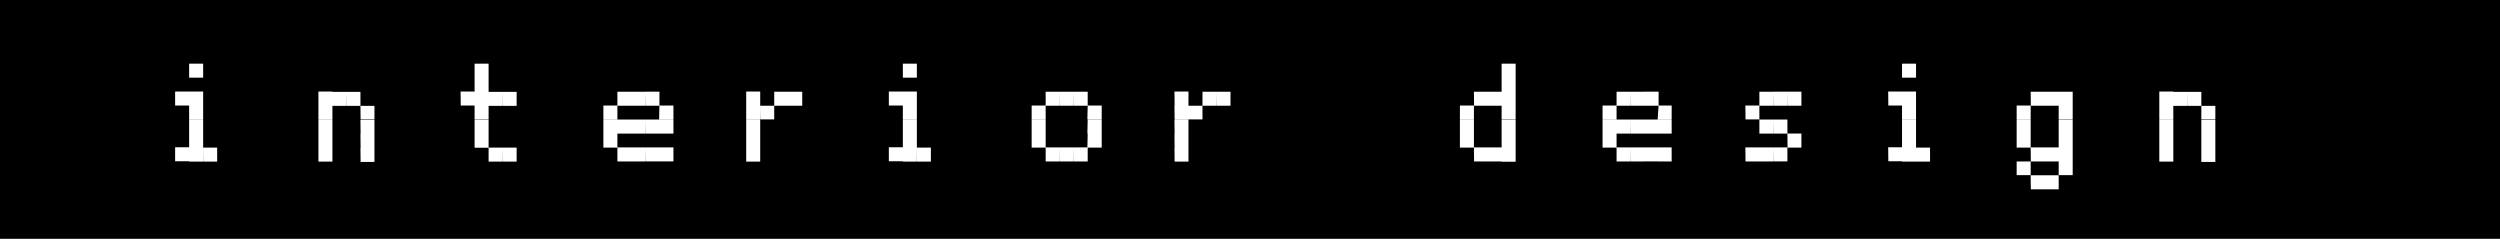
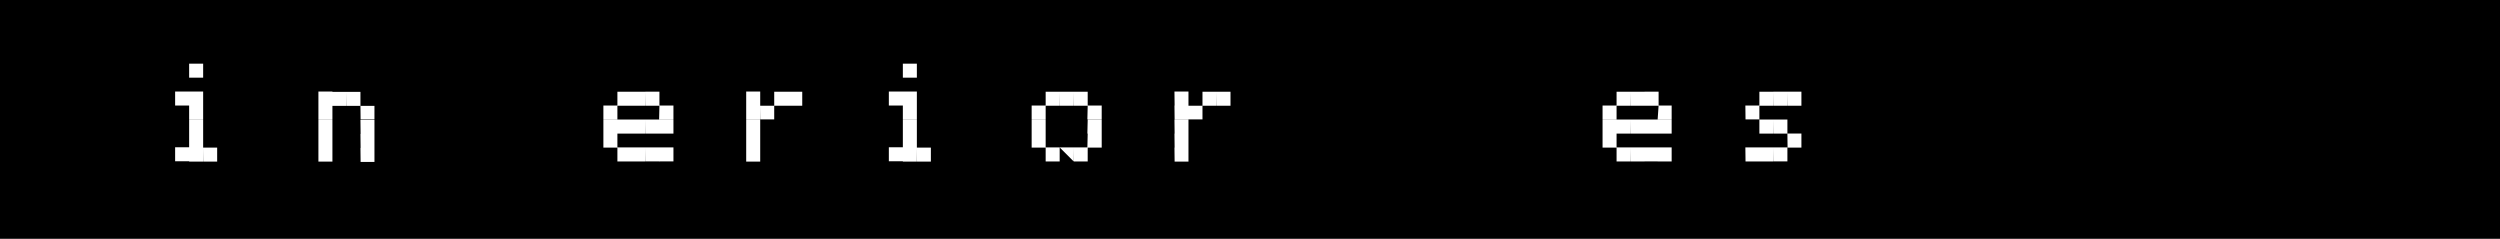
<svg xmlns="http://www.w3.org/2000/svg" viewBox="0 0 157.03 15">
  <defs>
    <style>.cls-1{fill:#fff;}</style>
  </defs>
  <title>interior design</title>
  <g id="Layer_2" data-name="Layer 2">
    <g id="Layer_1-2" data-name="Layer 1">
      <rect width="157.03" height="15" />
      <path class="cls-1" d="M11,5.75h.88v.88H11Zm0,3.5h.88v.88H11ZM11.88,4h.88v.88h-.88Zm0,1.75h.88v.88h-.88Zm0,.88h.88V7.5h-.88Zm0,.88h.88v.88h-.88Zm0,.88h.88v.88h-.88Zm0,.88h.88v.88h-.88Zm.88,0h.88v.88h-.87Z" />
      <path class="cls-1" d="M20,5.75h.88v.88H20Zm0,.88h.88V7.5H20Zm0,.88h.88v.88H20Zm0,.88h.88v.88H20Zm0,.88h.88v.88H20Zm.88-3.5h.88v.88h-.88Zm.88,0h.88v.88h-.87Zm.88.88h.88V7.5h-.87Zm0,.88h.88v.88h-.87Zm0,.88h.88v.88h-.87Zm0,.88h.88v.88h-.87Z" />
-       <path class="cls-1" d="M28.93,5.75h.88v.88h-.87ZM29.81,4h.88v.88h-.88Zm0,.88h.88v.88h-.88Zm0,.88h.88v.88h-.88Zm0,.88h.88V7.5h-.88Zm0,.88h.88v.88h-.88Zm0,.88h.88v.88h-.88Zm.88-2.63h.88v.88h-.88Zm0,3.5h.88v.88h-.88Zm.88-3.5h.88v.88h-.87Zm0,3.5h.88v.88h-.87Z" />
      <path class="cls-1" d="M37.9,6.63h.88V7.5H37.9Zm0,.88h.88v.88H37.9Zm0,.88h.88v.88H37.9Zm.88-2.63h.88v.88h-.88Zm0,1.75h.88v.88h-.88Zm0,1.75h.88v.88h-.88Zm.88-3.5h.88v.88h-.88Zm0,1.75h.88v.88h-.88Zm0,1.75h.88v.88h-.88Zm.88-3.5h.88v.88h-.87Zm0,1.75h.88v.88h-.87Zm0,1.75h.88v.88h-.87Zm.88-2.63h.88V7.5H41.4Zm0,.88h.88v.88H41.4Zm0,1.75h.88v.88H41.4Z" />
      <path class="cls-1" d="M46.87,5.75h.88v.88h-.88Zm0,.88h.88V7.5h-.88Zm0,.88h.88v.88h-.88Zm0,.88h.88v.88h-.88Zm0,.88h.88v.88h-.88Zm.88-2.63h.88V7.5h-.87Zm.88-.88h.88v.88h-.88Zm.88,0h.88v.88h-.88Z" />
      <path class="cls-1" d="M55.83,5.75h.88v.88h-.88Zm0,3.5h.88v.88h-.88ZM56.71,4h.88v.88h-.88Zm0,1.75h.88v.88h-.88Zm0,.88h.88V7.5h-.88Zm0,.88h.88v.88h-.88Zm0,.88h.88v.88h-.88Zm0,.88h.88v.88h-.88Zm.88,0h.88v.88h-.87Z" />
-       <path class="cls-1" d="M64.8,6.63h.88V7.5H64.8Zm0,.88h.88v.88H64.8Zm0,.88h.88v.88H64.8Zm.88-2.63h.88v.88h-.88Zm0,3.5h.88v.88h-.88Zm.88-3.5h.88v.88h-.87Zm0,3.5h.88v.88h-.87Zm.88-3.5h.88v.88h-.87Zm0,3.5h.88v.88h-.87Zm.88-2.63h.88V7.5H68.3Zm0,.88h.88v.88H68.3Zm0,.88h.88v.88H68.3Z" />
+       <path class="cls-1" d="M64.8,6.63h.88V7.5H64.8Zm0,.88h.88v.88H64.8Zm0,.88h.88v.88H64.8Zm.88-2.63h.88v.88h-.88Zm0,3.5h.88v.88h-.88Zm.88-3.5h.88v.88h-.87Zm0,3.5h.88v.88Zm.88-3.5h.88v.88h-.87Zm0,3.5h.88v.88h-.87Zm.88-2.63h.88V7.5H68.3Zm0,.88h.88v.88H68.3Zm0,.88h.88v.88H68.3Z" />
      <path class="cls-1" d="M73.77,5.75h.88v.88h-.87Zm0,.88h.88V7.5h-.87Zm0,.88h.88v.88h-.87Zm0,.88h.88v.88h-.87Zm0,.88h.88v.88h-.87Zm.88-2.63h.88V7.5h-.88Zm.88-.88h.88v.88h-.88Zm.88,0h.88v.88h-.87Z" />
-       <path class="cls-1" d="M91.7,6.63h.88V7.5H91.7Zm0,.88h.88v.88H91.7Zm0,.88h.88v.88H91.7Zm.88-2.63h.88v.88h-.87Zm0,3.5h.88v.88h-.87Zm.88-3.5h.88v.88h-.88Zm0,3.5h.88v.88h-.88ZM94.32,4h.88v.88h-.88Zm0,.88h.88v.88h-.88Zm0,.88h.88v.88h-.88Zm0,.88h.88V7.5h-.88Zm0,.88h.88v.88h-.88Zm0,.88h.88v.88h-.88Zm0,.88h.88v.88h-.88Z" />
      <path class="cls-1" d="M100.66,6.63h.88V7.5h-.88Zm0,.88h.88v.88h-.88Zm0,.88h.88v.88h-.88Zm.88-2.63h.88v.88h-.88Zm0,1.75h.88v.88h-.88Zm0,1.75h.88v.88h-.88Zm.88-3.5h.88v.88h-.87Zm0,1.75h.88v.88h-.87Zm0,1.75h.88v.88h-.87Zm.88-3.5h.88v.88h-.88Zm0,1.75h.88v.88h-.88Zm0,1.75h.88v.88h-.88Zm.88-2.63H105V7.5h-.88Zm0,.88H105v.88h-.88Zm0,1.75H105v.88h-.88Z" />
      <path class="cls-1" d="M109.63,6.63h.88V7.5h-.87Zm0,2.63h.88v.88h-.87Zm.88-3.5h.88v.88h-.88Zm0,1.75h.88v.88h-.88Zm0,1.75h.88v.88h-.88Zm.88-3.5h.88v.88h-.87Zm0,1.75h.88v.88h-.87Zm0,1.75h.88v.88h-.87Zm.88-3.5h.88v.88h-.87Zm0,2.63h.88v.88h-.87Z" />
-       <path class="cls-1" d="M118.6,5.75h.88v.88h-.87Zm0,3.5h.88v.88h-.87ZM119.47,4h.88v.88h-.88Zm0,1.75h.88v.88h-.88Zm0,.88h.88V7.5h-.88Zm0,.88h.88v.88h-.88Zm0,.88h.88v.88h-.88Zm0,.88h.88v.88h-.88Zm.88,0h.88v.88h-.88Z" />
-       <path class="cls-1" d="M126.67,6.63h.88V7.5h-.88Zm0,.88h.88v.88h-.88Zm0,.88h.88v.88h-.88Zm0,1.75h.88V11h-.88Zm.88-4.38h.88v.88h-.87Zm0,3.5h.88v.88h-.87Zm0,1.75h.88v.88h-.87Zm.88-5.25h.88v.88h-.88Zm0,3.5h.88v.88h-.88Zm0,1.75h.88v.88h-.88Zm.88-5.25h.88v.88h-.88Zm0,.88h.88V7.5h-.88Zm0,.88h.88v.88h-.88Zm0,.88h.88v.88h-.88Zm0,.88h.88v.88h-.88Zm0,.88h.88V11h-.88Z" />
-       <path class="cls-1" d="M135.63,5.75h.88v.88h-.88Zm0,.88h.88V7.5h-.88Zm0,.88h.88v.88h-.88Zm0,.88h.88v.88h-.88Zm0,.88h.88v.88h-.88Zm.88-3.5h.88v.88h-.88Zm.88,0h.88v.88h-.87Zm.88.88h.88V7.5h-.88Zm0,.88h.88v.88h-.88Zm0,.88h.88v.88h-.88Zm0,.88h.88v.88h-.88Z" />
    </g>
  </g>
</svg>